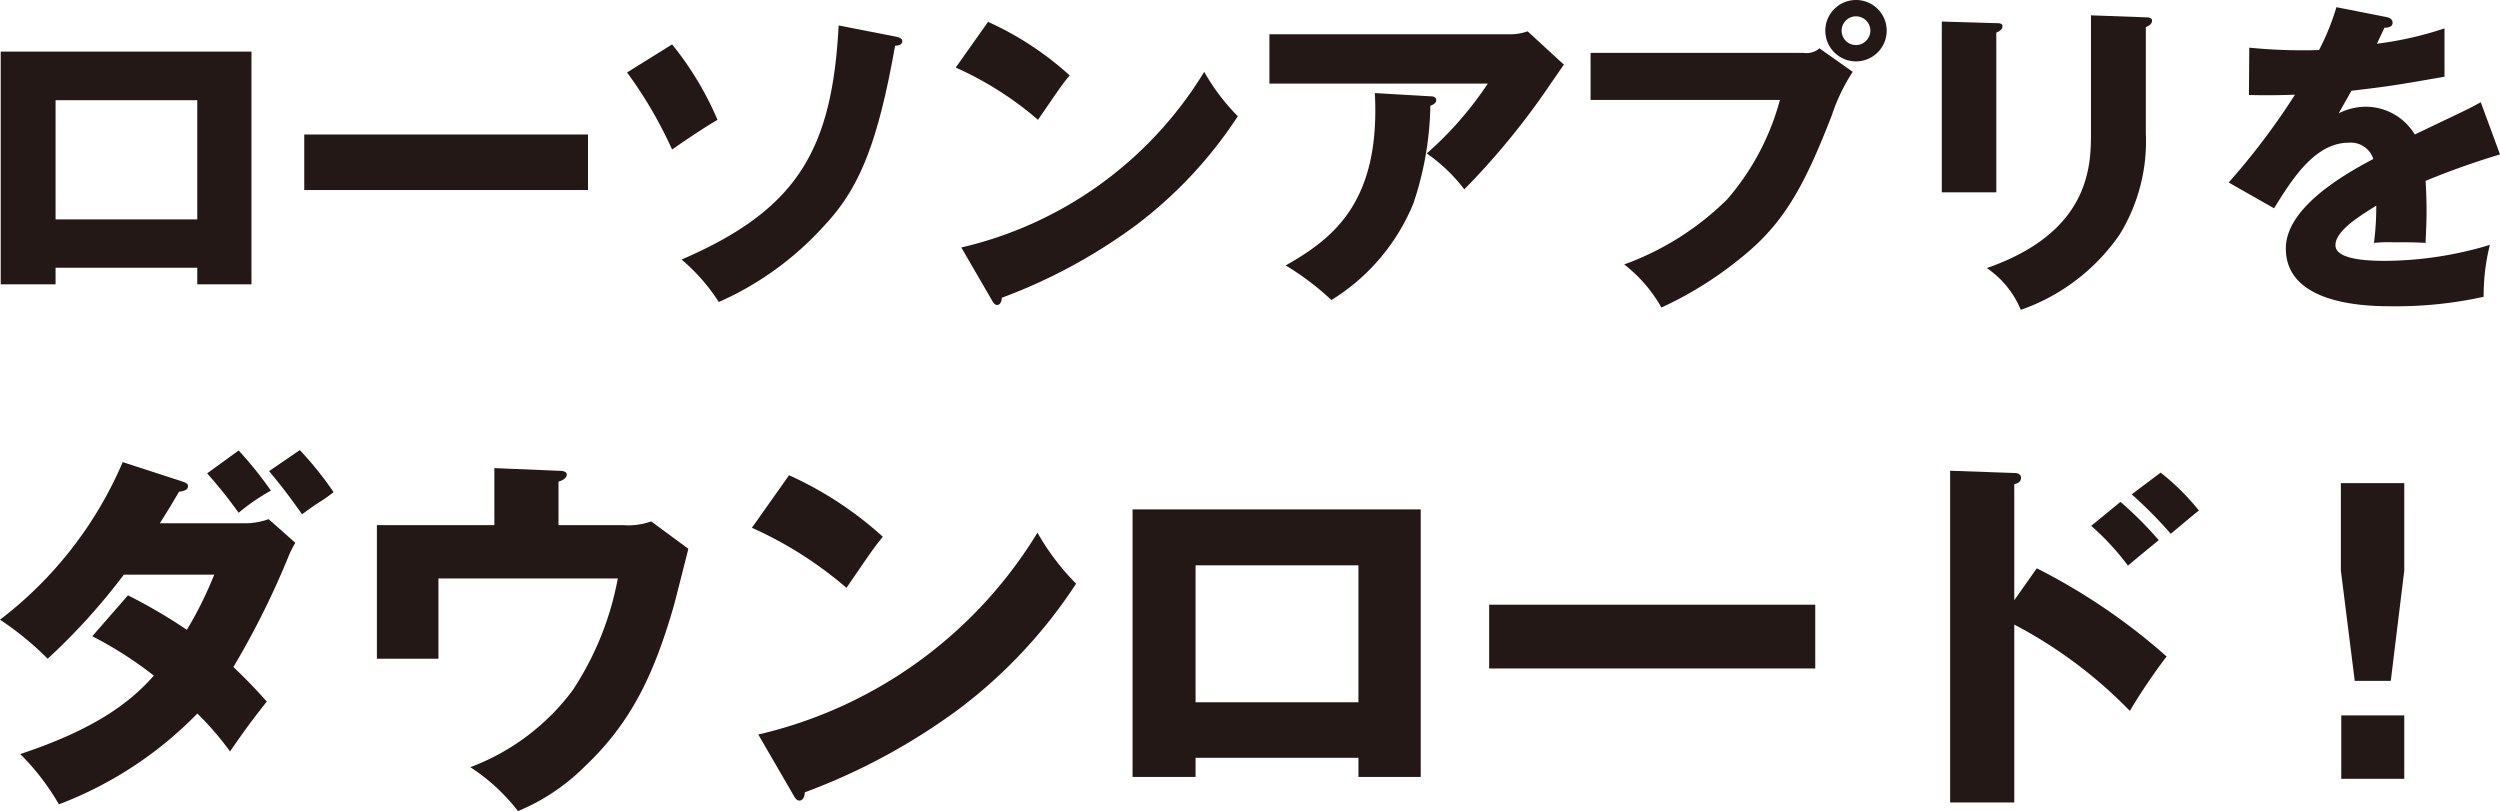
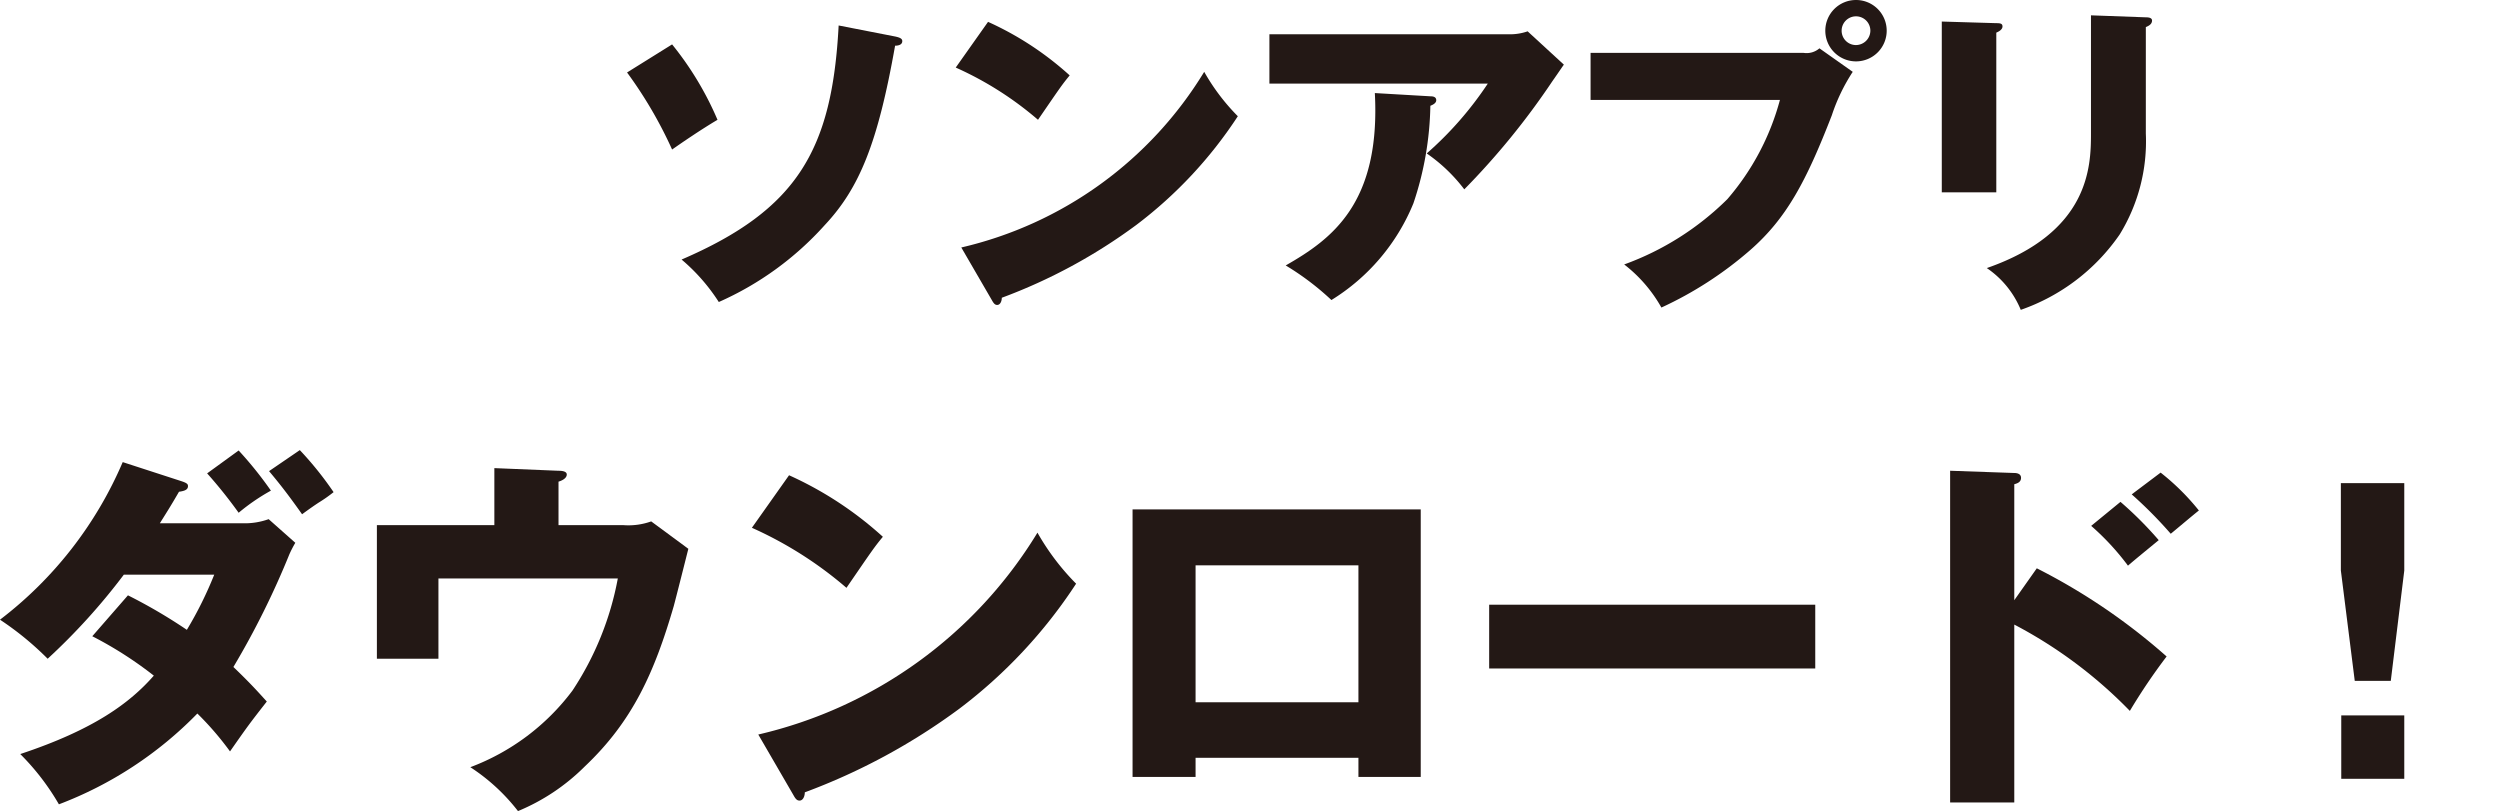
<svg xmlns="http://www.w3.org/2000/svg" viewBox="0 0 151.425 49.126">
-   <path d="M3.366,16.216v1.008H.044V3.125h15.188V17.224H11.949V16.216Zm8.583-2.927V6.07H3.366v7.219Z" fill="#231815" />
-   <path d="M35.615,8.147v3.362H18.429V8.147Z" fill="#231815" />
  <path d="M40.709,2.689A19.257,19.257,0,0,1,43.459,7.257c-1.009.595-2.215,1.424-2.75,1.8a25.89,25.89,0,0,0-2.728-4.667Zm13.526-.475c.258.059.416.119.416.277,0,.256-.316.277-.435.277C53.169,8.662,52.062,11.391,49.945,13.645a18.878,18.878,0,0,1-6.407,4.648,11.465,11.465,0,0,0-2.254-2.572c7.02-3.025,9.117-6.645,9.513-14.178Z" fill="#231815" />
  <path d="M59.846,1.324A18.938,18.938,0,0,1,64.791,4.567c-.475.574-.614.791-1.919,2.689a20.358,20.358,0,0,0-4.983-3.164ZM58.226,14.99A23.422,23.422,0,0,0,72.939,4.351,12.651,12.651,0,0,0,74.975,7.04,26.19,26.19,0,0,1,68.826,13.626a32.951,32.951,0,0,1-8.147,4.409c0,.217-.1.435-.278.435-.117,0-.196-.06-.316-.277Z" fill="#231815" />
  <path d="M91.422,2.077a3.244,3.244,0,0,0,1.107-.179l2.194,2.017c-.196.277-.256.376-.712,1.028a45.12,45.12,0,0,1-5.319,6.526,9.924,9.924,0,0,0-2.275-2.175A21.142,21.142,0,0,0,90.117,5.062h-13.229V2.077ZM86.637,5.833c.139,0,.356.021.356.237,0,.199-.258.297-.356.337a19.431,19.431,0,0,1-1.028,5.912A12.38,12.38,0,0,1,80.644,18.173a16.351,16.351,0,0,0-2.769-2.095c2.769-1.582,5.755-3.738,5.399-10.441Z" fill="#231815" />
  <path d="M109.254,3.204a1.184,1.184,0,0,0,.949-.277l2.017,1.424a11.26,11.26,0,0,0-1.266,2.631c-1.542,3.974-2.729,6.229-4.944,8.166a22.493,22.493,0,0,1-5.379,3.48,8.636,8.636,0,0,0-2.254-2.61,17.213,17.213,0,0,0,6.249-3.955A15.232,15.232,0,0,0,107.811,6.051H96.341V3.204Zm5.023-1.345A1.859,1.859,0,1,1,112.418,0,1.857,1.857,0,0,1,114.277,1.859Zm-2.729,0a.866.866,0,0,0,.87.87.878.878,0,0,0,.87-.87.87.87,0,1,0-1.74,0Z" fill="#231815" />
  <path d="M120.916,1.403c.237,0,.375.021.375.199,0,.196-.237.316-.375.375v9.671h-3.302V1.305Zm9.057-.354c.198,0,.376.038.376.196,0,.237-.237.337-.376.396V8.089a10.765,10.765,0,0,1-1.582,6.11,12.093,12.093,0,0,1-5.993,4.569,5.653,5.653,0,0,0-2.057-2.531c6.19-2.156,6.309-6.111,6.309-8.128V.929Z" fill="#231815" />
-   <path d="M144.523,1.028c.119.021.396.079.396.356s-.356.297-.495.297l-.454.968a21.154,21.154,0,0,0,4.093-.93V4.646c-2.946.516-3.302.574-5.635.851-.237.415-.277.494-.772,1.364a3.75,3.75,0,0,1,1.721-.396,3.475,3.475,0,0,1,2.887,1.682c2.927-1.403,3.264-1.542,3.995-1.957l1.167,3.164a46.98,46.98,0,0,0-4.509,1.601c.038.573.059,1.187.059,1.78,0,.891-.04,1.444-.059,1.978-.633-.04-1.345-.04-1.978-.04a8.849,8.849,0,0,0-1.148.04,16.971,16.971,0,0,0,.139-2.254c-1.226.751-2.471,1.582-2.471,2.392,0,.891,2.016.949,3.025.949a22.197,22.197,0,0,0,6.328-.968,12.492,12.492,0,0,0-.376,3.145,24.577,24.577,0,0,1-5.517.573c-1.324,0-6.466,0-6.466-3.5,0-2.335,3.144-4.292,5.3-5.42a1.434,1.434,0,0,0-1.484-.987c-2.057,0-3.441,2.215-4.528,3.974l-2.75-1.563a42.194,42.194,0,0,0,4.015-5.319c-1.069.04-1.939.04-2.789.019l.021-2.867c.612.06,1.759.158,3.104.158.573,0,.81,0,1.126-.019A14.696,14.696,0,0,0,141.517.435Z" fill="#231815" />
  <path d="M7.75,36.059a31.84,31.84,0,0,1,3.568,2.09,23.073,23.073,0,0,0,1.658-3.341H7.5a37.775,37.775,0,0,1-4.613,5.092A18.349,18.349,0,0,0,0,37.535a23.734,23.734,0,0,0,7.433-9.545l3.568,1.159c.34.114.385.182.385.296,0,.227-.227.296-.545.341-.523.908-.819,1.362-1.159,1.909h5.045a4.261,4.261,0,0,0,1.545-.25L17.887,32.877a6.911,6.911,0,0,0-.363.705,50.267,50.267,0,0,1-3.387,6.817c1.113,1.069,1.545,1.569,2.023,2.092-1.046,1.34-1.115,1.431-2.228,3.022a18.387,18.387,0,0,0-1.978-2.295,23.184,23.184,0,0,1-8.386,5.5,14.605,14.605,0,0,0-2.341-3.045c4.455-1.478,6.636-3.091,8.09-4.75a23.217,23.217,0,0,0-3.727-2.386Zm6.705-8.773a22.81,22.81,0,0,1,1.954,2.432,12.275,12.275,0,0,0-1.954,1.34,28.671,28.671,0,0,0-1.909-2.386Zm3.705-.023a20.412,20.412,0,0,1,2.045,2.546,8.745,8.745,0,0,1-.908.637c-.205.136-.478.318-1.0.703-.932-1.317-1.431-1.931-2-2.613Z" fill="#231815" />
  <path d="M37.761,31.808a4.089,4.089,0,0,0,1.682-.227l2.25,1.66c-.136.545-.75,2.977-.886,3.478-1.159,3.977-2.477,6.955-5.386,9.705a12.469,12.469,0,0,1-4.046,2.704,11.731,11.731,0,0,0-2.887-2.659,13.786,13.786,0,0,0,6.183-4.636,18.349,18.349,0,0,0,2.75-6.795H26.556v4.863h-3.728V31.808h7.115v-3.454l3.886.16c.182,0,.5.022.5.227,0,.249-.341.387-.5.432v2.635Z" fill="#231815" />
  <path d="M47.793,28.786a21.708,21.708,0,0,1,5.682,3.727c-.546.659-.705.91-2.205,3.092a23.421,23.421,0,0,0-5.728-3.637ZM45.929,44.49a26.911,26.911,0,0,0,16.91-12.227A14.556,14.556,0,0,0,65.18,35.354a30.098,30.098,0,0,1-7.068,7.569,37.852,37.852,0,0,1-9.365,5.068c0,.249-.113.5-.318.5-.136,0-.227-.069-.363-.318Z" fill="#231815" />
  <path d="M72.416,45.899v1.159H68.599V30.854H86.054V47.058H82.28v-1.159Zm9.864-3.363V34.241H72.416v8.295Z" fill="#231815" />
  <path d="M109.95,36.627v3.863H90.199V36.627Z" fill="#231815" />
  <path d="M123.369,34.422a37.117,37.117,0,0,1,7.863,5.341,35.414,35.414,0,0,0-2.227,3.296,27.622,27.622,0,0,0-7-5.228V48.604h-3.886V28.513l3.886.136c.113,0,.409.022.409.294,0,.274-.25.341-.409.387v7.024Zm5.068-4.024a22.2,22.2,0,0,1,2.317,2.319c-.523.432-1.364,1.113-1.863,1.545a15.382,15.382,0,0,0-2.228-2.41Zm2.432-1.772a14.139,14.139,0,0,1,2.317,2.295c-.294.227-1.477,1.228-1.704,1.409a25.959,25.959,0,0,0-2.364-2.386Z" fill="#231815" />
  <path d="M145.627,29.263v5.295l-.817,6.681h-2.183l-.841-6.681V29.263Zm-3.817,14.068h3.817v3.841h-3.817Z" fill="#231815" />
</svg>